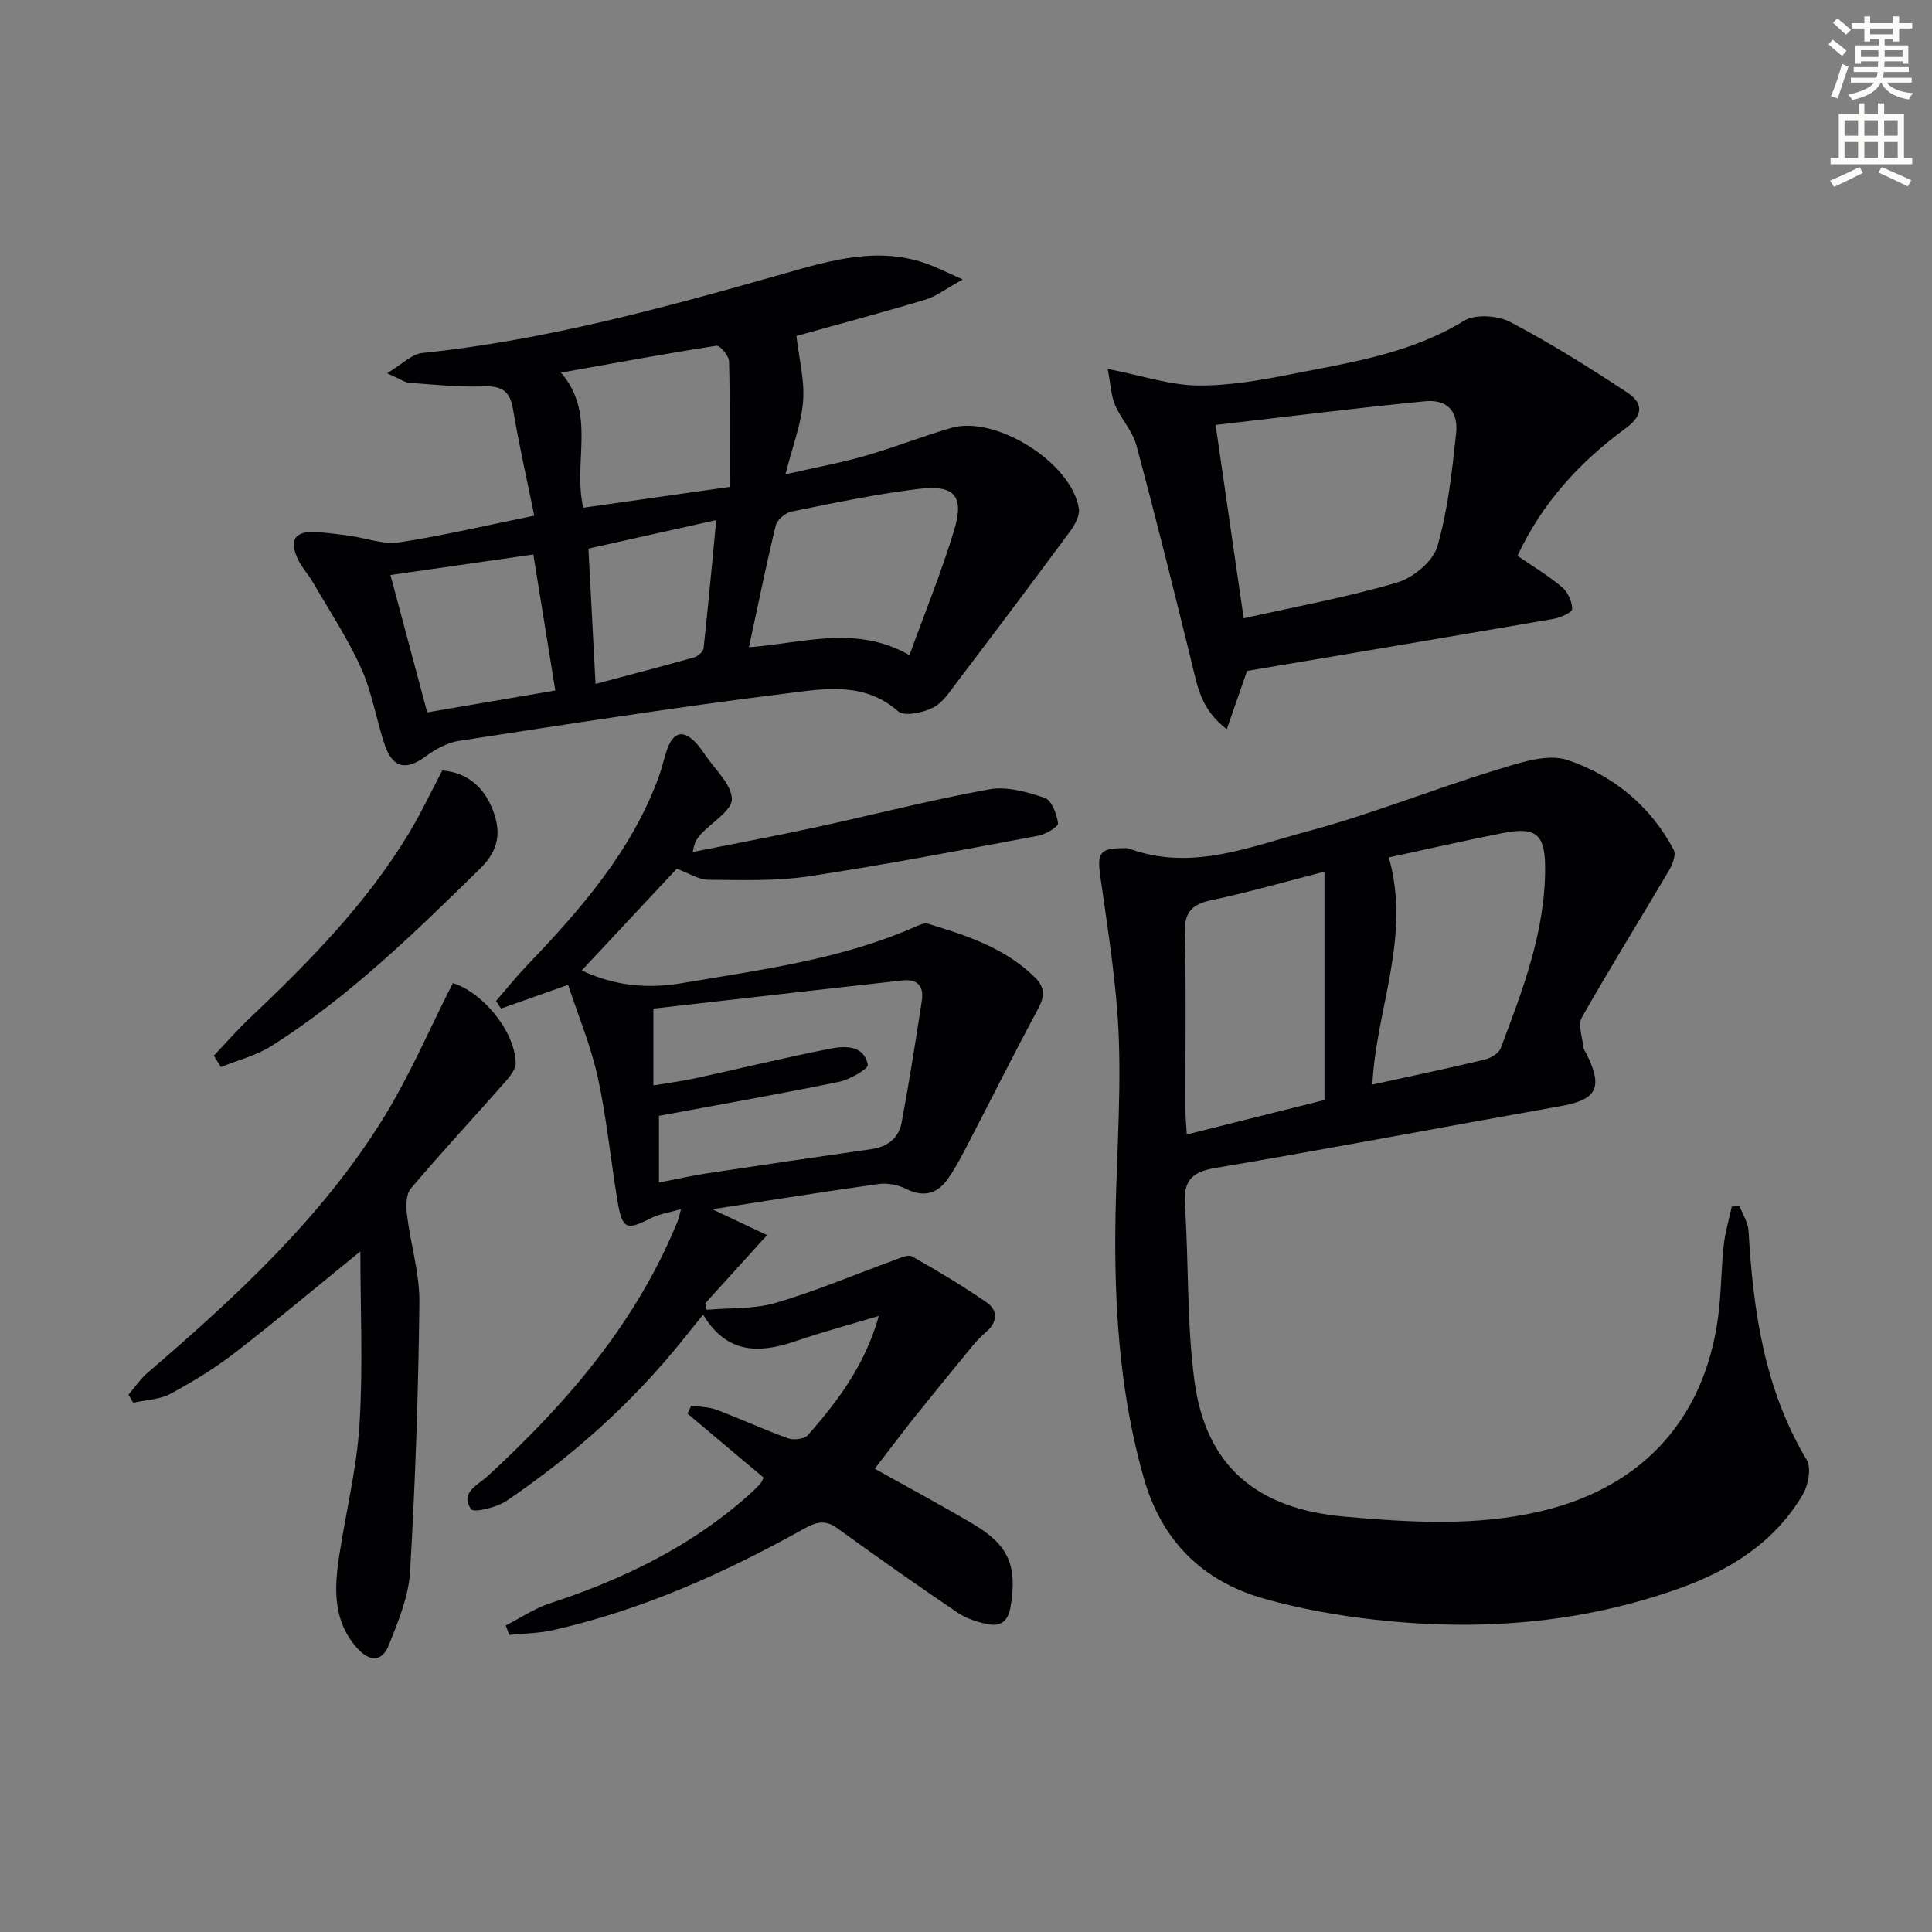
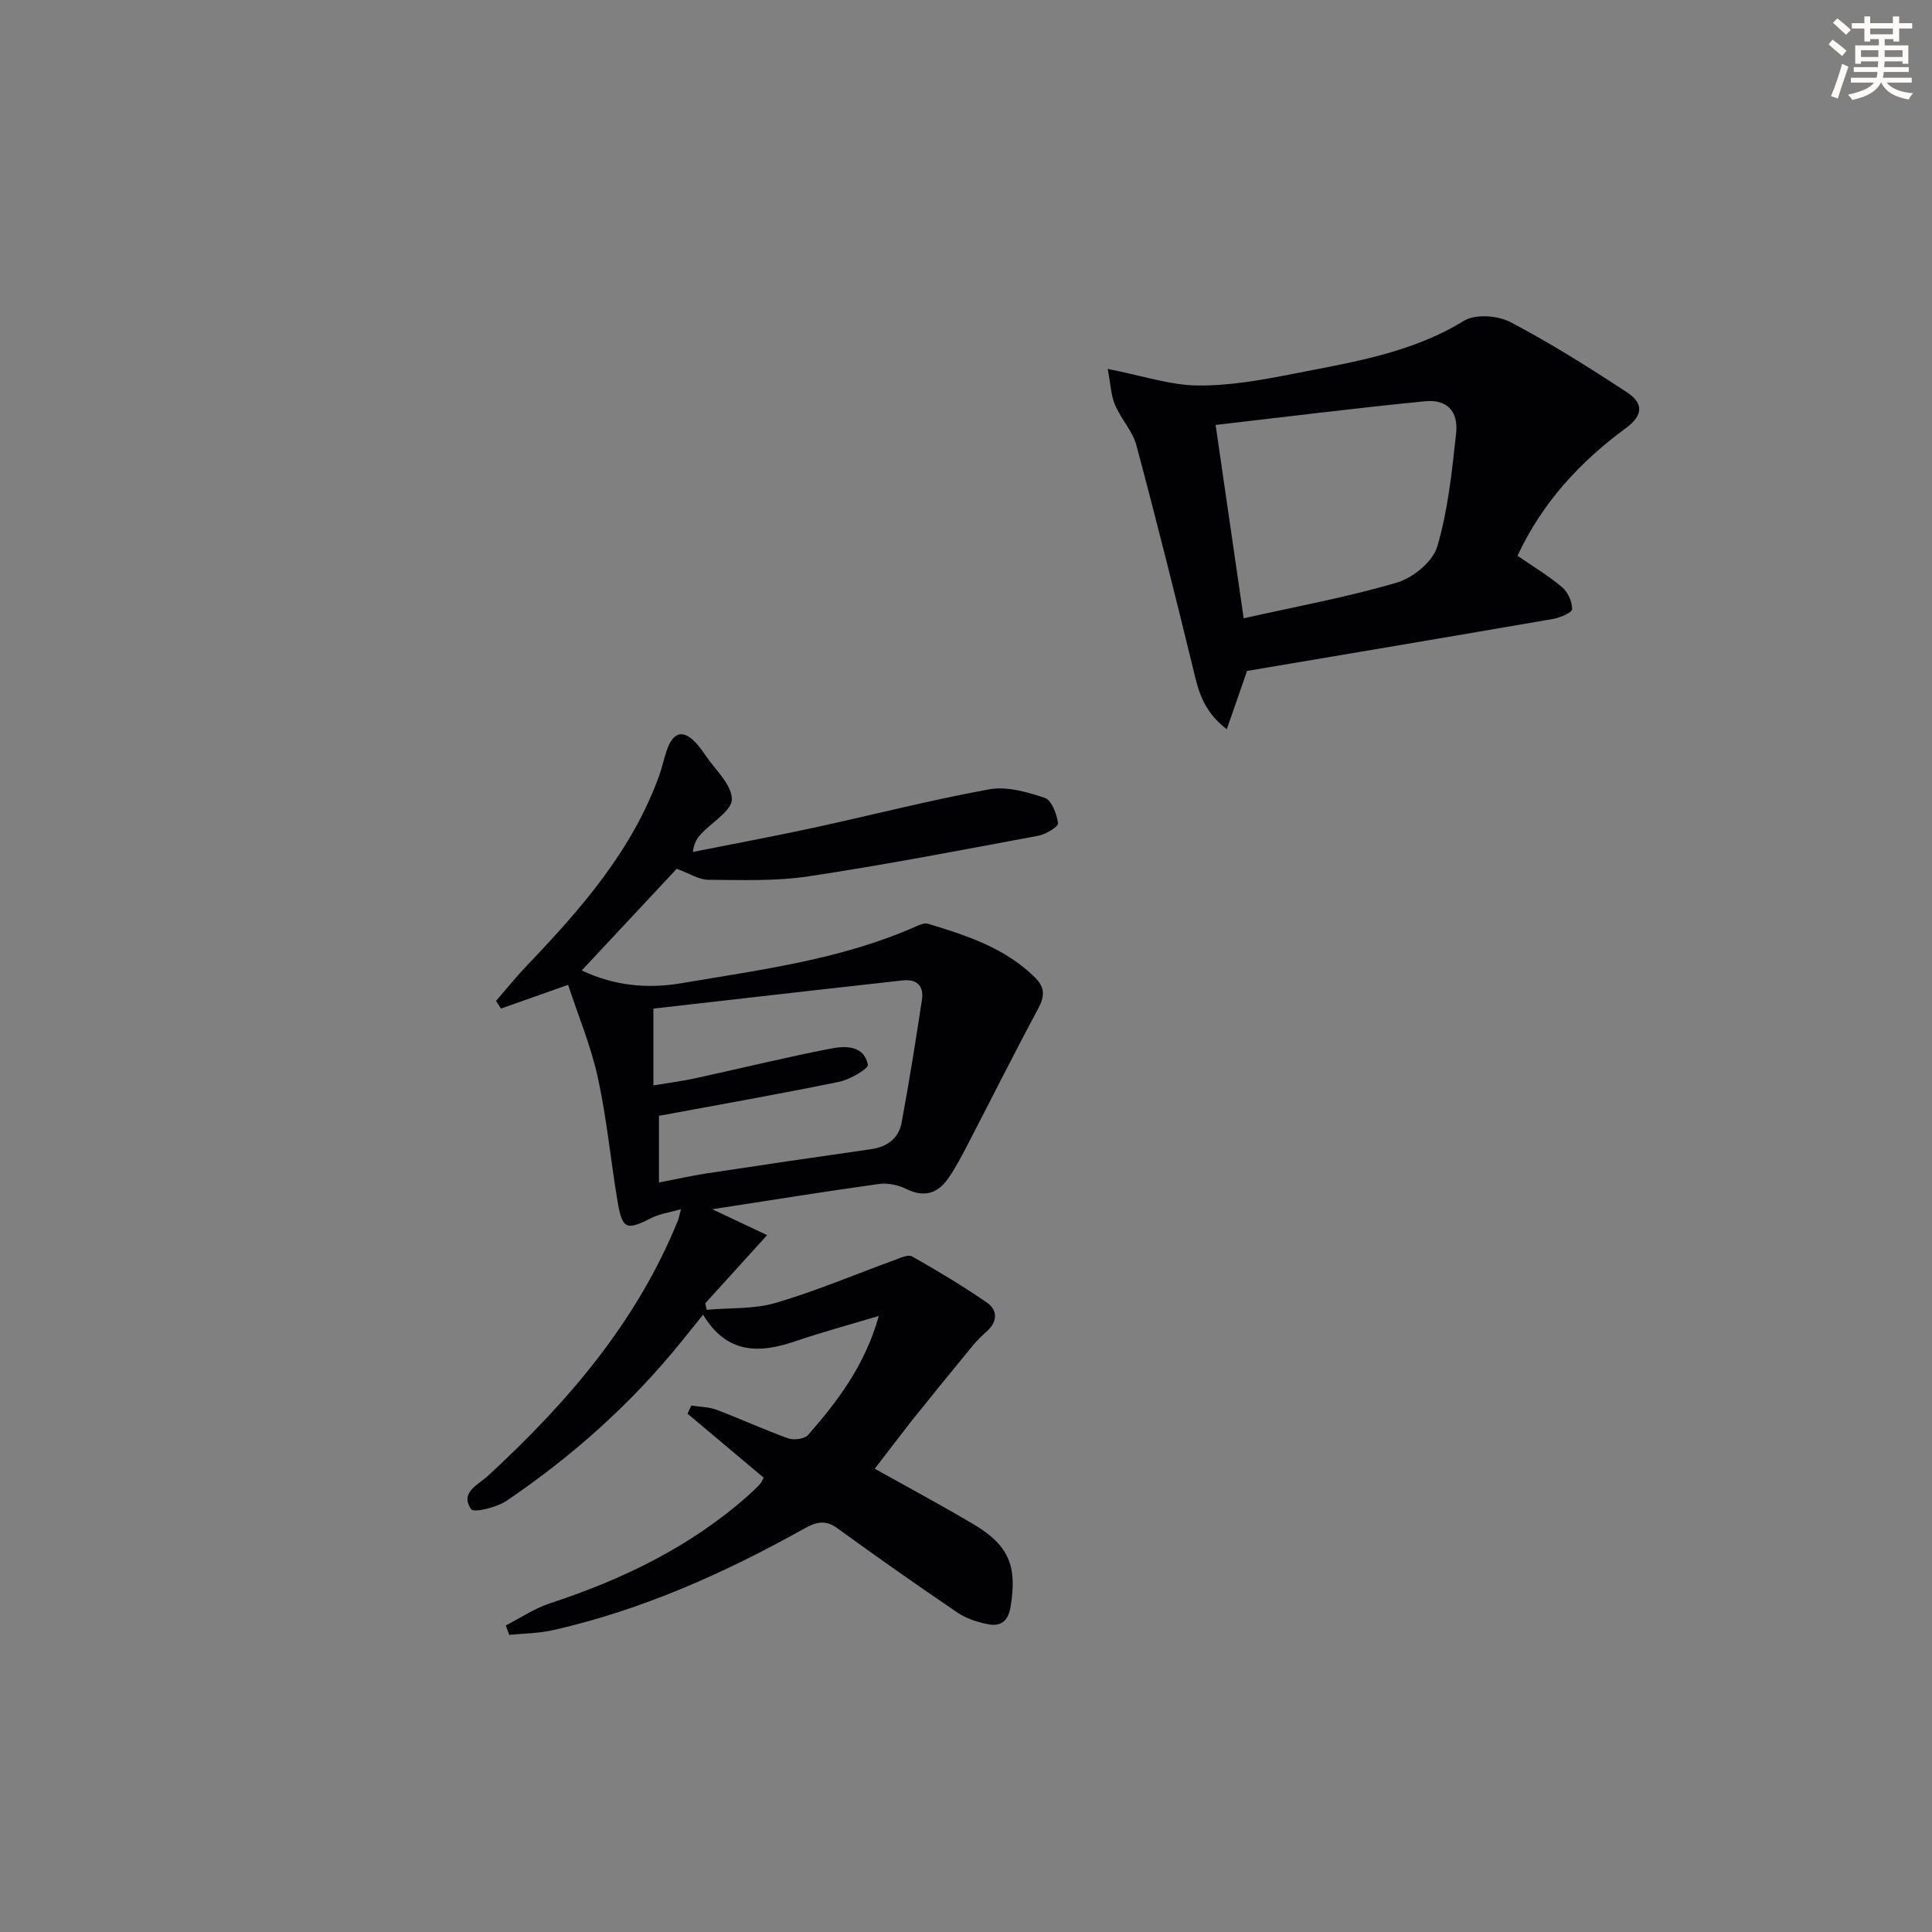
<svg xmlns="http://www.w3.org/2000/svg" enable-background="new 0 0 400 400" viewBox="0 0 400 400">
  <rect x="0" y="0" width="400" height="400" fill="#808080" stroke="none" />
  <path d="m378.6 9.2.8-1c.9.7 1.9 1.4 2.9 2.3l-.9 1.1c-1.1-.9-2-1.7-2.8-2.4zm.5 10.7c.9-2.1 1.6-4.3 2.3-6.7.4.2.8.4 1.3.6-.7 2.1-1.5 4.3-2.2 6.6zm.4-15.2.9-.9c1 .8 2 1.6 2.8 2.4l-1 1c-1-.9-1.9-1.8-2.7-2.5zm12.5-1.3h1.2v1.4h2.7v1.1h-2.7v2.7h-1.2v-.5h-1.8v1.3h4.9v3.8h-1.2v-.5h-3.7c0 .4-.1.9-.1 1.2h5.1v1h-5.2c0 .5-.1.9-.2 1.2h6v1h-5.2c1.1 1.3 2.9 2 5.5 2.2-.4.4-.7.8-.9 1.3-2.9-.5-4.8-1.6-5.7-3.5h-.1c-.8 1.7-2.7 2.9-5.9 3.6-.2-.4-.6-.8-.9-1.1 2.8-.6 4.6-1.4 5.4-2.5h-4.8v-1h5.3c.1-.3.2-.7.2-1.2h-4.9v-1h5c0-.4 0-.8.1-1.2h-3.6v.5h-1.2v-3.8h4.9v-1.3h-1.8v.5h-1.2v-2.7h-2.6v-1.1h2.6v-1.4h1.2v1.4h4.7v-1.4zm-6.7 8.4h3.6c0-.4 0-.9 0-1.4h-3.6zm1.9-4.7h4.7v-1.2h-4.7zm6.7 3.3h-3.7v1.4h3.7z" fill="#fcfbfa" />
-   <path d="m384.7 21.4h1.3v2.2h2.8v-2.2h1.3v2.2h4.1v9.1h1.7v1.3h-16.9v-1.3h1.7v-9.1h4.1v-2.2zm.3 13.2.7 1.2c-1.8.9-3.8 1.9-6 2.9-.2-.4-.5-.8-.8-1.3 2.4-1 4.4-2 6.1-2.8zm-3.1-6.5h2.8v-3.2h-2.8zm0 4.6h2.8v-3.3h-2.8zm4.1-4.6h2.8v-3.2h-2.8zm0 4.6h2.8v-3.3h-2.8zm3.6 1.9c2.1.9 4.1 1.8 6.1 2.7l-.7 1.3c-2.2-1.1-4.2-2-6.1-2.9zm3.3-9.7h-2.8v3.2h2.8zm-2.8 7.8h2.8v-3.3h-2.8z" fill="#fcfbfa" />
  <g fill="#010103">
-     <path d="m360.17 249.72c.64 1.72 1.75 3.4 1.85 5.15.96 16.57 3.27 32.72 12.03 47.37 1.01 1.69.34 5.25-.81 7.2-5.86 9.94-15.16 15.73-25.72 19.48-20.41 7.25-41.51 8.83-62.89 6.42-7.72-.87-15.47-2.25-22.93-4.36-12.74-3.61-21.17-11.93-24.88-24.93-4.66-16.31-5.97-33-5.92-49.83.04-13.64 1.22-27.3.75-40.91-.39-11.37-2.29-22.7-3.86-34-.63-4.55-.12-5.69 4.52-5.7.5 0 1.04-.07 1.49.1 12.87 4.72 24.94-.39 36.91-3.59 13.1-3.5 25.76-8.64 38.75-12.61 4.89-1.49 10.79-3.6 15.13-2.14 9.37 3.16 17.16 9.5 21.95 18.61.52 1-.29 3.05-1.03 4.3-5.98 10.15-12.22 20.15-18.02 30.4-.85 1.51.13 4.08.34 6.15.05.47.41.9.63 1.35 3.5 7.06 2.14 9.51-5.4 10.84-23.86 4.23-47.67 8.78-71.56 12.82-5.1.86-6.49 2.92-6.17 7.77.81 12.1.36 24.33 1.97 36.31 2.38 17.73 13 26.47 30.97 28.07 13.64 1.21 27.22 2.06 40.71-1.1 21.69-5.07 34.74-20 36.97-42.24.43-4.3.46-8.63.94-12.92.3-2.67 1.09-5.29 1.66-7.94.54-.02 1.08-.04 1.62-.07zm-85.95-21.98c0-15.99 0-31.23 0-47.27-8.41 2.16-15.86 4.31-23.43 5.91-4.14.87-5.62 2.57-5.5 6.95.33 11.98.1 23.97.13 35.96 0 1.74.17 3.48.29 5.59 10.05-2.52 19.46-4.88 28.51-7.14zm13.32-50.22c4.68 16.49-2.65 31.39-3.41 47.03 8-1.75 15.62-3.35 23.19-5.16 1.27-.3 2.97-1.28 3.38-2.36 4.58-12.12 9.27-24.26 9.2-37.51-.03-6.78-1.93-8.37-8.62-7.07-7.95 1.55-15.86 3.38-23.74 5.07z" />
    <path d="m181.11 304.08c6.89 3.86 13.75 7.53 20.43 11.49 7.41 4.4 9.07 8.73 7.7 17.03-.5 3.05-2.02 4.2-4.68 3.68-2.2-.43-4.51-1.18-6.35-2.43-8.39-5.69-16.68-11.52-24.88-17.47-2.47-1.79-4.39-1.26-6.79.08-16.45 9.19-33.55 16.86-52.02 21.04-2.95.67-6.06.68-9.09.99-.24-.65-.48-1.31-.71-1.96 3.04-1.55 5.94-3.53 9.14-4.58 15.01-4.93 29-11.66 40.93-22.22.87-.77 1.72-1.57 2.52-2.42.32-.33.49-.81.81-1.37-5.29-4.45-10.53-8.85-15.78-13.26.26-.56.52-1.11.79-1.67 1.75.27 3.6.26 5.22.87 4.97 1.87 9.81 4.12 14.81 5.91 1.19.43 3.42.14 4.15-.7 6.15-7.03 11.78-14.43 14.64-24.64-6.19 1.86-11.83 3.38-17.35 5.26-7.46 2.55-14.14 2.61-19.03-5.52-1.66 2.05-2.98 3.68-4.29 5.32-10.41 12.96-22.68 23.91-36.39 33.21-2.05 1.39-6.81 2.53-7.35 1.74-2.38-3.46 1.42-5 3.48-6.9 16.43-15.13 30.79-31.8 39.32-52.82.18-.44.26-.93.65-2.39-2.44.7-4.47.97-6.19 1.85-5.13 2.61-5.97 2.34-6.96-3.57-1.42-8.51-2.23-17.15-4.07-25.56-1.43-6.52-4.05-12.78-6.15-19.17-5.46 1.93-9.68 3.42-13.89 4.91-.34-.53-.69-1.06-1.03-1.58 2.12-2.44 4.14-4.97 6.37-7.3 11.2-11.71 21.82-23.82 27.43-39.41.61-1.71.97-3.51 1.57-5.23 1.38-3.98 3.6-4.33 6.41-1.04.54.63 1.03 1.31 1.49 2 2.02 3.04 5.45 6.05 5.56 9.16.08 2.34-4.12 4.82-6.39 7.26-.76.82-1.42 1.72-1.7 3.72 8.32-1.66 16.66-3.21 24.95-5 12.15-2.63 24.21-5.75 36.43-7.97 3.64-.66 7.85.55 11.5 1.78 1.42.48 2.47 3.35 2.74 5.26.09.68-2.53 2.28-4.08 2.57-15.82 2.95-31.63 6-47.54 8.4-6.81 1.03-13.84.77-20.77.72-1.99-.01-3.96-1.33-6.56-2.28-6.14 6.57-12.69 13.58-19.67 21.05 6.95 3.28 13.82 3.8 20.67 2.64 16.5-2.81 33.2-4.91 48.71-11.83.72-.32 1.66-.68 2.34-.47 7.98 2.42 15.88 4.98 22.07 11.06 2.2 2.17 2.07 3.97.68 6.57-4.94 9.18-9.59 18.51-14.4 27.76-1.3 2.5-2.6 5.04-4.21 7.35-2.18 3.13-5.01 3.98-8.69 2.15-1.65-.82-3.82-1.27-5.63-1.02-11.25 1.56-22.46 3.37-34.51 5.23 4.12 1.95 7.44 3.52 11.35 5.36-4.67 5.14-8.74 9.63-12.81 14.12.1.45.21.89.31 1.34 4.79-.43 9.79-.11 14.31-1.44 8.34-2.45 16.39-5.88 24.58-8.86 1.18-.43 2.82-1.21 3.63-.75 5.28 2.99 10.5 6.11 15.49 9.56 2.22 1.54 2.24 3.92.01 5.92-.99.89-1.97 1.81-2.82 2.84-4.29 5.21-8.55 10.44-12.77 15.71-2.67 3.41-5.26 6.85-7.64 9.92zm-44.68-59.26c3.53-.68 6.74-1.4 9.99-1.9 11.31-1.72 22.63-3.38 33.96-5 3.36-.48 5.69-2.27 6.29-5.5 1.57-8.42 2.91-16.89 4.2-25.36.44-2.9-.96-4.41-4.04-4.07-6.26.71-12.52 1.39-18.78 2.1-10.85 1.23-21.71 2.47-32.77 3.73v15.9c3.07-.51 5.86-.87 8.6-1.46 9.39-2.04 18.73-4.34 28.15-6.17 3.01-.58 6.86-.67 7.65 3.35.16.8-3.72 3.08-5.97 3.54-12.31 2.53-24.68 4.7-37.28 7.04z" />
-     <path d="m110.61 106.76c-1.59-7.83-3.21-14.93-4.41-22.1-.63-3.74-2.34-4.78-6.02-4.66-5.11.16-10.25-.36-15.37-.74-1.04-.08-2.03-.83-4.67-1.98 3.15-1.88 5.11-3.97 7.26-4.19 25.57-2.65 50.2-9.41 74.81-16.41 9.87-2.81 19.88-5.83 30.22-1.87 1.8.69 3.53 1.55 6.89 3.05-3.45 1.9-5.47 3.51-7.77 4.19-9.21 2.76-18.5 5.23-26.66 7.51.53 4.63 1.72 9.14 1.38 13.53-.37 4.71-2.18 9.3-3.65 15.11 5.94-1.35 11.2-2.31 16.32-3.77 6.06-1.73 11.95-4.07 18-5.84 9.23-2.68 24.97 7.24 26.43 16.71.22 1.46-.84 3.38-1.82 4.71-7.7 10.42-15.49 20.78-23.32 31.1-1.5 1.97-2.98 4.34-5.04 5.39-2.1 1.06-5.95 1.89-7.24.77-7.17-6.29-15.55-4.64-23.37-3.67-22.56 2.8-45.04 6.33-67.52 9.78-2.42.37-4.89 1.72-6.9 3.2-4.16 3.06-6.93 2.45-8.59-2.6-1.7-5.2-2.58-10.74-4.82-15.68-2.78-6.16-6.56-11.87-9.96-17.74-.91-1.57-2.2-2.95-3-4.57-2.13-4.28-.71-6.22 4.14-5.81 2.15.18 4.3.44 6.44.74 3.43.48 6.99 1.86 10.26 1.37 9.18-1.4 18.22-3.55 27.98-5.53zm77.69 28.88c3.19-8.8 6.63-17.22 9.25-25.89 2.13-7.07.11-9.43-7.34-8.53-8.85 1.07-17.62 2.93-26.37 4.7-1.26.25-2.95 1.72-3.24 2.91-1.98 8.15-3.64 16.37-5.54 25.18 11.34-.87 22.19-4.68 33.24 1.63zm-37.24-34.83c0-9.16.1-17.58-.12-25.99-.03-1.16-1.88-3.35-2.6-3.24-10.57 1.64-21.09 3.59-32.2 5.57 7.42 8.57 2.4 18.45 4.62 27.97 10.08-1.43 20.17-2.87 30.3-4.31zm-70.22 18.24c2.66 9.95 5.1 19.08 7.61 28.44 9.31-1.59 17.87-3.05 26.52-4.53-1.58-9.75-3.02-18.69-4.55-28.16-9.86 1.42-19.3 2.77-29.58 4.25zm42.46 22.55c7.19-1.92 13.86-3.65 20.48-5.52.77-.22 1.82-1.18 1.89-1.88.94-8.64 1.73-17.29 2.62-26.52-9.23 2.06-17.58 3.92-26.46 5.9.48 9.24.95 18.26 1.47 28.02z" />
    <path d="m229.34 76.38c7.27 1.43 12.91 3.36 18.58 3.43 6.56.08 13.2-1.11 19.69-2.39 12.18-2.4 24.51-4.26 35.48-11 2.33-1.43 6.96-1.12 9.57.24 8.33 4.36 16.33 9.41 24.21 14.58 3.17 2.08 3.6 4.58-.25 7.4-9.49 6.95-17.34 15.46-22.44 26.43 3.2 2.2 6.41 4.12 9.23 6.5 1.2 1.01 2.09 3 2.09 4.55 0 .69-2.47 1.76-3.93 2.02-21.23 3.67-42.49 7.24-63.38 10.77-1.3 3.75-2.63 7.57-4.2 12.07-5.26-4.05-6-8.59-7.1-13.09-3.74-15.27-7.54-30.53-11.62-45.72-.79-2.95-3.19-5.44-4.41-8.32-.84-1.95-.9-4.21-1.52-7.47zm28.15 51.63c10.88-2.44 21.46-4.37 31.72-7.39 3.33-.98 7.44-4.34 8.36-7.45 2.22-7.55 3.05-15.56 3.9-23.44.5-4.65-1.91-7.1-6.47-6.65-14.3 1.41-28.56 3.2-43.32 4.9 2.02 13.92 3.89 26.82 5.81 40.03z" />
-     <path d="m74.61 259.08c-8.61 6.99-17.12 14.14-25.9 20.94-4.19 3.24-8.77 6.05-13.43 8.56-2.25 1.21-5.11 1.26-7.7 1.84-.32-.56-.65-1.11-.97-1.67 1.29-1.5 2.41-3.21 3.89-4.48 18.21-15.67 35.88-31.9 48.69-52.47 5.54-8.9 9.69-18.68 14.57-28.26 5.93 1.8 12.74 9.64 13.01 16.48.05 1.32-1.22 2.89-2.23 4.04-6.48 7.36-13.16 14.54-19.49 22.02-1.02 1.21-1 3.69-.78 5.5.74 6.06 2.63 12.1 2.56 18.13-.21 18.6-.84 37.2-1.94 55.77-.3 5.12-2.46 10.25-4.39 15.13-1.38 3.49-3.98 3.5-6.55.62-4.99-5.57-4.76-12.17-3.76-18.86 1.37-9.16 3.67-18.25 4.24-27.46.75-11.89.18-23.83.18-35.83z" />
-     <path d="m44.27 218.56c2.43-2.55 4.75-5.22 7.3-7.64 12.31-11.68 24.22-23.72 33.07-38.37 2.48-4.1 4.52-8.46 6.94-13.04 5.01.43 8.43 3.26 10.3 7.82 1.88 4.56 1.64 8.46-2.46 12.49-13.55 13.28-27.09 26.52-43.19 36.72-3.16 2-6.98 2.95-10.5 4.38-.49-.78-.98-1.57-1.46-2.36z" />
  </g>
</svg>